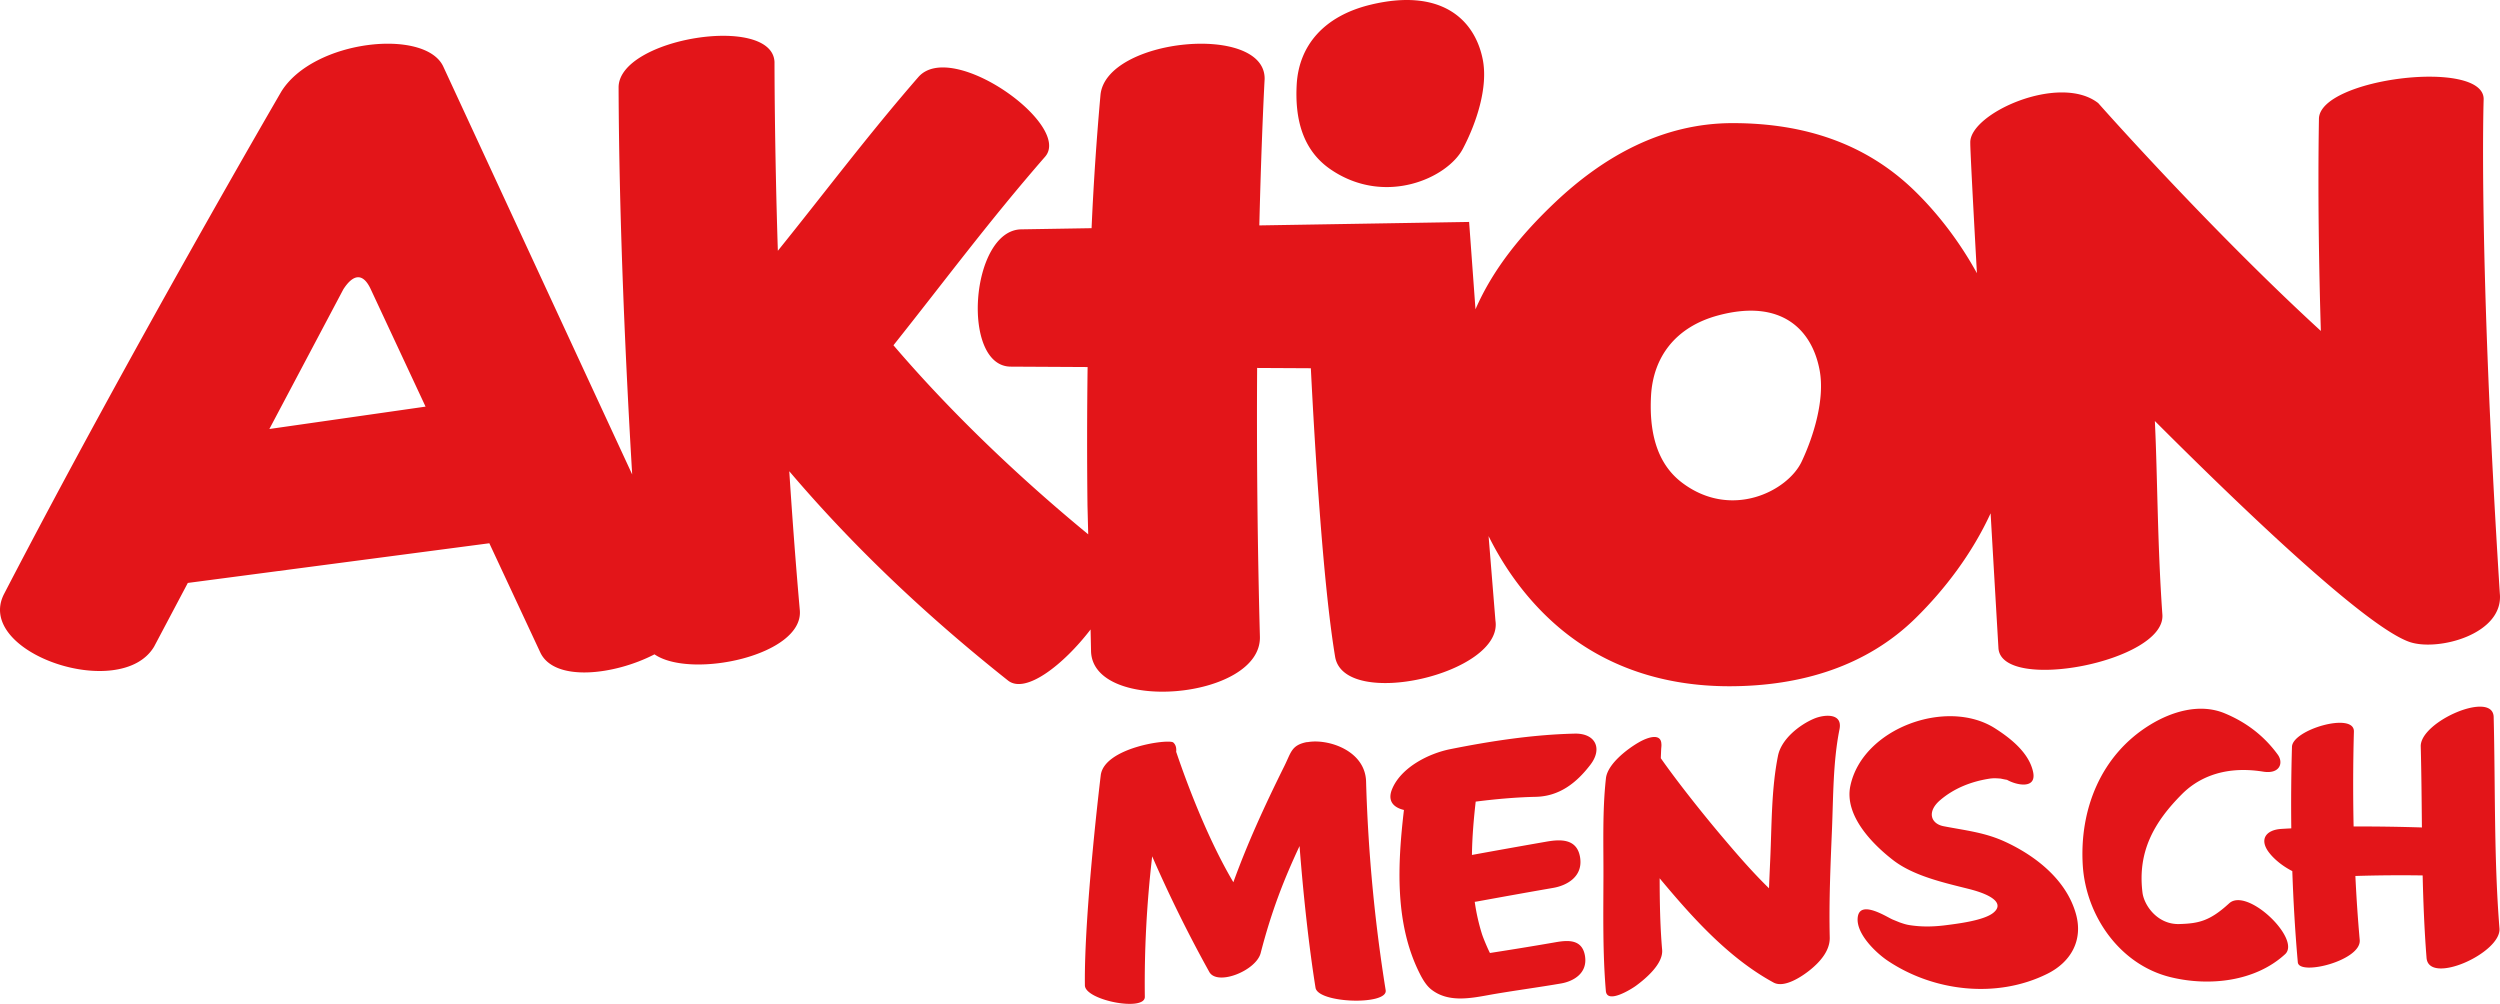
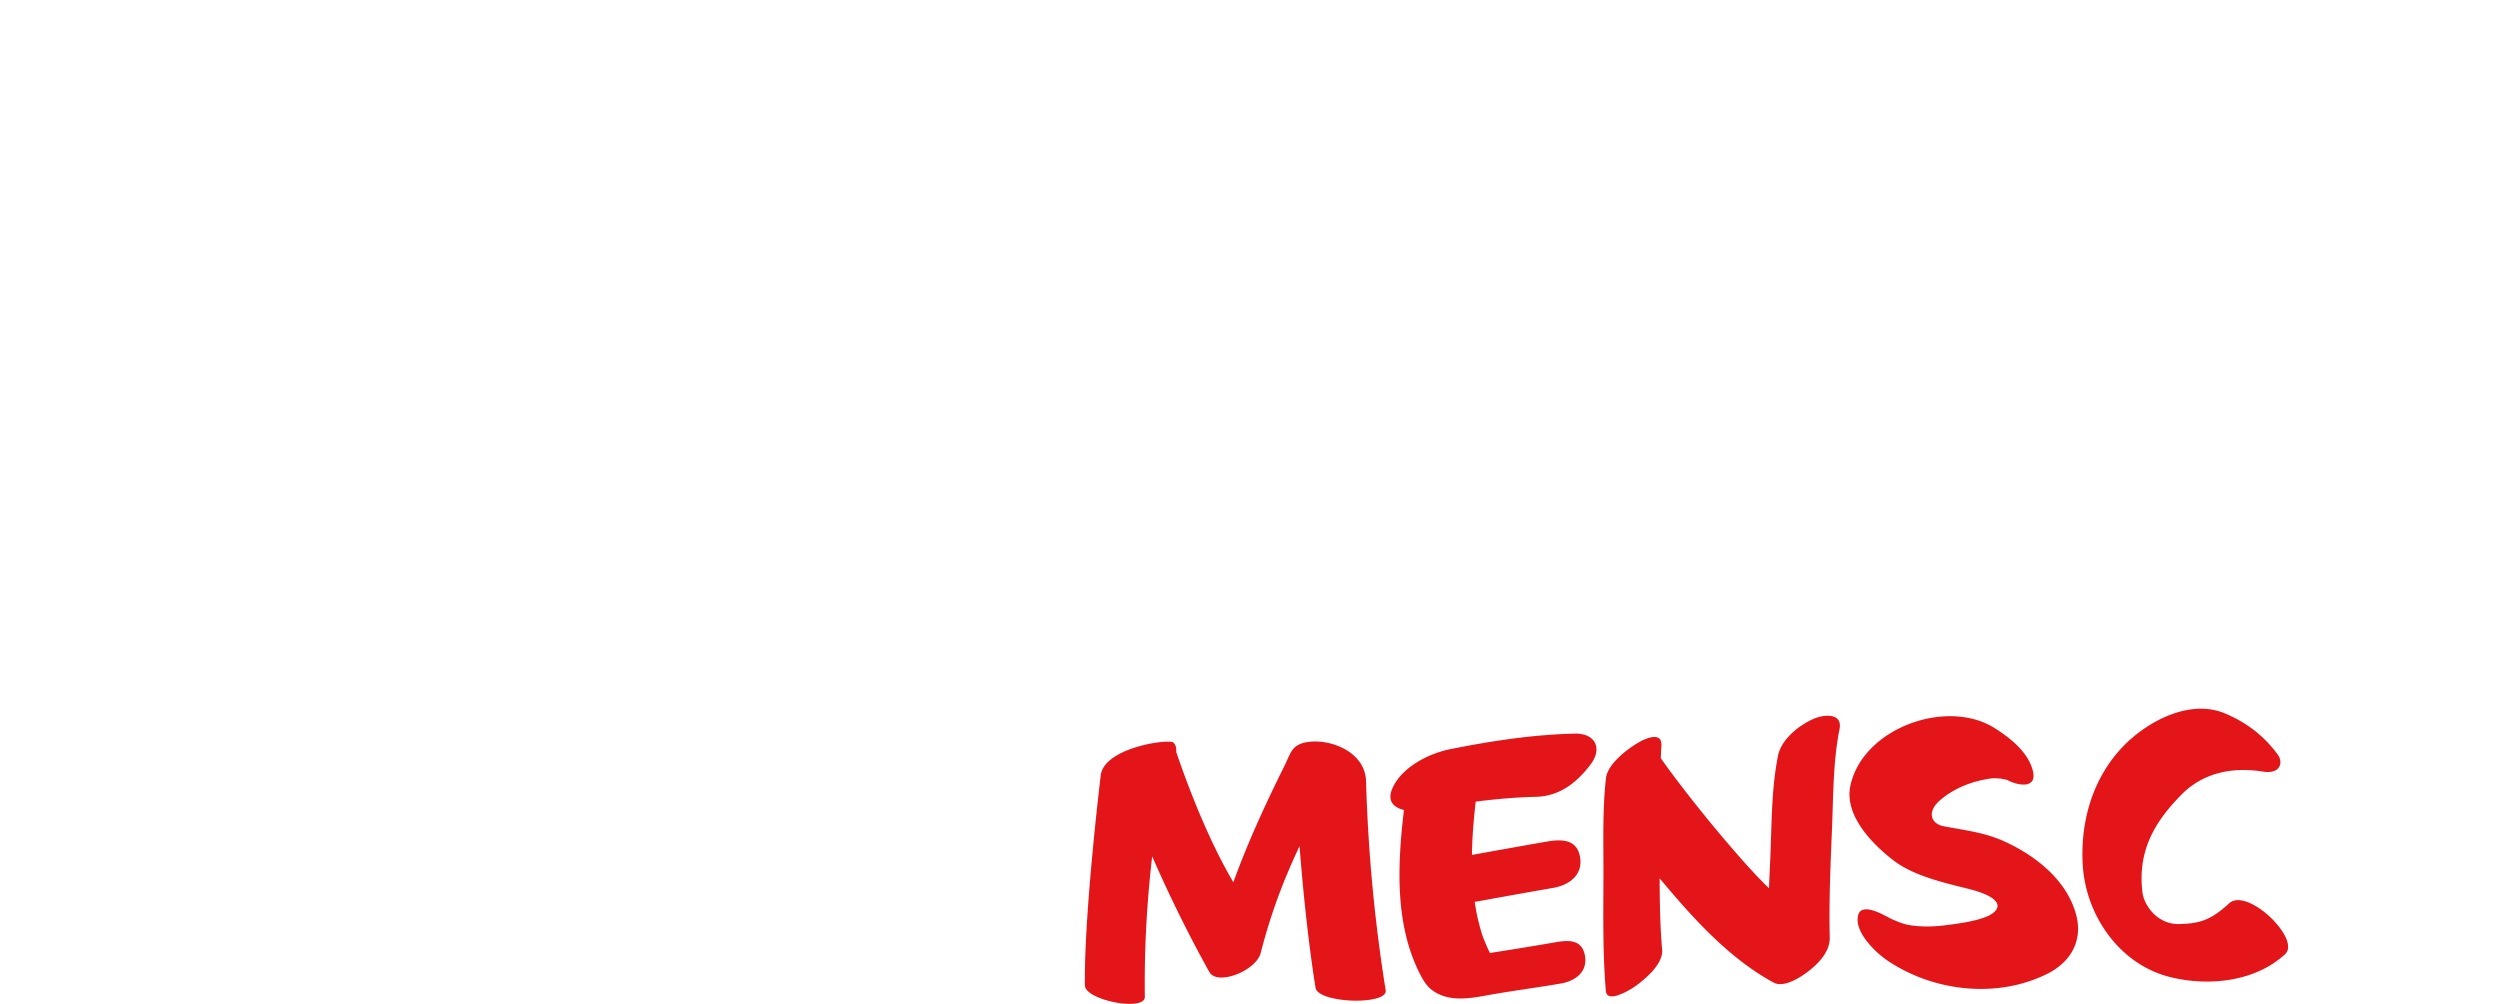
<svg xmlns="http://www.w3.org/2000/svg" width="238.11" height="95.612" xml:space="preserve">
  <g fill="#E31519">
-     <path d="M103.914 61.989c.102 6.016 16.251 4.656 16.084-1.355a785.248 785.248 0 0 1-.264-25.588l5.116.027c.34 6.788 1.133 20.411 2.311 27.476.854 5.119 16.055 1.61 15.27-3.442l-.652-8.047c1.674 3.387 3.959 6.375 6.688 8.693 4.461 3.787 10.047 5.608 16.232 5.608 6.863 0 13.104-1.922 17.748-6.485 2.797-2.748 5.387-6.161 7.146-9.986.422 7.304.746 12.827.746 12.827.248 4.291 15.936 1.308 15.615-3.172-.479-6.725-.463-13.224-.717-18.445 9.092 9.092 20.195 19.612 24.238 21.036 2.668.938 9.016-.704 8.617-4.625-2.051-32.242-1.539-47.067-1.539-47.067.02-3.891-15.627-1.996-15.688 1.87-.117 7.06 0 14.152.182 20.207-10.668-9.78-21.203-21.699-21.203-21.699-3.688-2.882-12.293.996-12.186 3.778-.01.594.26 5.72.631 12.42-1.656-3.013-3.74-5.715-5.955-7.865-4.633-4.497-10.496-6.428-17.307-6.428-6.688 0-12.301 3.185-16.904 7.536-3.158 2.989-5.898 6.299-7.592 10.196l-.607-8.32-19.981.33c.213-8.749.506-13.942.506-13.942.08-5.361-15.139-3.913-15.636 1.534a281.222 281.222 0 0 0-.847 12.672l-6.704.111c-4.852.091-5.778 13.17-.928 13.076l7.254.039a540.073 540.073 0 0 0-.012 13.195c.014.499.039 1.498.07 2.738-6.61-5.439-13.046-11.57-18.55-18.007 5.127-6.447 9.041-11.751 14.445-17.961 2.611-3.002-8.889-11.24-12.077-7.579-4.759 5.472-8.825 10.89-13.378 16.541-.323-10.051-.319-17.976-.319-17.976-.198-4.61-14.865-2.28-14.85 2.424.047 13.037.694 26.767 1.294 36.854L42.205 6.308C40.457 2.677 29.87 3.772 26.794 8.722c0 0-14.524 24.944-26.401 47.839-2.898 5.588 11.103 10.354 14.282 5.03l3.213-6.07 28.717-3.779 4.851 10.394c1.325 2.838 7.019 2.184 10.879.186 3.477 2.39 14.219.104 13.842-4.196-.4-4.533-.727-8.972-1.004-13.244 6.215 7.311 13.208 13.885 20.832 19.933 1.685 1.338 5.325-1.545 7.865-4.862.024 1.05.041 1.808.044 2.036zm53.333-24.223c.184-3.77 2.348-6.639 6.404-7.727 6.031-1.619 8.967 1.373 9.668 5.283.482 2.7-.553 6.166-1.721 8.641-1.33 2.817-6.721 5.563-11.412 1.994-2.533-1.929-3.093-5.082-2.939-8.191zM25.655 40.86 32.7 27.557c.943-1.464 1.874-1.596 2.609-.016l5.223 11.187-14.877 2.132z" />
-     <path d="M126.747 16.143c5.17 3.522 11.111.814 12.578-1.966 1.289-2.442 2.428-5.861 1.896-8.524-.771-3.855-4.008-6.807-10.658-5.21-4.471 1.073-6.857 3.9-7.061 7.62-.165 3.067.45 6.178 3.245 8.08zM230.561 71.095c.066 2.568.086 5.142.111 7.716a190.345 190.345 0 0 0-6.505-.095c-.063-3.026-.054-6.053.028-9.039.052-1.899-5.854-.189-5.898 1.452a189.28 189.28 0 0 0-.065 7.767c-.324.019-.646.032-.973.055-1.45.1-2.121 1.009-1.121 2.282.511.654 1.312 1.287 2.191 1.735.1 2.912.269 5.816.524 8.684.114 1.328 6.072-.165 5.896-2.125a147.28 147.28 0 0 1-.413-6.096 138.19 138.19 0 0 1 6.407-.051c.062 2.621.165 5.239.371 7.849.211 2.643 7.136-.469 6.945-2.806-.535-6.687-.385-13.428-.552-20.131-.066-2.571-7.007.423-6.946 2.803z" />
    <path d="M212.31 86.041c-1.848 1.696-2.921 1.917-4.754 1.969-2.077.055-3.35-1.788-3.498-3.003-.476-3.86 1.066-6.674 3.781-9.391 1.226-1.222 3.618-2.78 7.716-2.121 1.593.254 1.955-.84 1.388-1.621-1.308-1.796-3.015-3.093-5.065-3.939-2.366-.977-5.03-.169-7.101 1.103-4.673 2.868-6.731 8.045-6.406 13.371.297 4.813 3.526 9.473 8.356 10.658 3.647.897 8.049.447 10.915-2.186 1.553-1.428-3.61-6.424-5.332-4.84zM190.979 80.174c-1.932-.895-3.79-1.079-5.862-1.481-1.221-.235-1.622-1.385-.315-2.495 1.338-1.139 2.983-1.775 4.704-2.038.366-.055.684-.032 1.047-.004.002.002.489.106.601.117.906.522 2.844.919 2.486-.752-.39-1.825-2.146-3.207-3.619-4.146-4.575-2.931-12.633-.019-13.786 5.478-.592 2.816 2.101 5.545 4.066 7.064 1.947 1.513 4.856 2.156 7.201 2.746 2.481.622 3.347 1.476 2.34 2.283-.908.73-3.394 1.028-4.35 1.154-1.232.167-2.41.206-3.641.009-.343-.054-.589-.144-.915-.253l-.652-.266c-.479-.183-3.078-1.924-3.338-.285-.249 1.567 1.704 3.428 2.83 4.188 4.376 2.942 10.384 3.651 15.206 1.261 2.256-1.117 3.448-3.204 2.731-5.728-.915-3.231-3.817-5.504-6.734-6.852zM172.763 68.454c-1.393.596-3.099 1.943-3.418 3.521-.639 3.178-.592 6.586-.737 9.813-.042.938-.084 1.875-.122 2.814-1.646-1.603-3.154-3.365-4.589-5.062-1.735-2.055-4.122-5.053-5.715-7.324.004-.043.004-.084.004-.124l.03-.728c.01-.134.077-.89.01-.262.154-1.4-1.3-.883-2.117-.411-1.113.635-3.003 2.074-3.154 3.439-.344 3.108-.226 6.286-.237 9.407-.01 3.604-.076 7.248.229 10.844.112 1.298 2.498-.22 2.858-.486.963-.704 2.616-2.109 2.503-3.431-.195-2.256-.232-4.537-.237-6.813.094.113.186.228.279.336 3.02 3.604 6.401 7.325 10.572 9.596 1.025.557 2.724-.595 3.45-1.181.938-.749 1.93-1.836 1.899-3.112-.082-3.437.072-6.885.214-10.316.129-3.129.096-6.429.715-9.511.324-1.597-1.483-1.416-2.437-1.009zM149.989 69.873c-3.97.092-7.98.703-11.871 1.482-2.041.411-4.626 1.715-5.504 3.741-.535 1.229.164 1.827 1.103 2.048-.61 5.194-.889 10.829 1.5 15.572.267.533.617 1.14 1.097 1.52 1.557 1.232 3.594.879 5.412.546 2.033-.371 4.938-.76 6.975-1.117 1.097-.192 2.542-.93 2.256-2.636-.286-1.697-1.819-1.458-2.913-1.267-2.499.434-4.667.776-6.134 1.004-.121-.206-.615-1.332-.77-1.83a19.247 19.247 0 0 1-.681-3.042c.105-.014.204-.027.289-.045 2.398-.437 4.8-.869 7.201-1.286 1.237-.215 2.856-1.04 2.542-2.925-.312-1.869-2.038-1.68-3.272-1.464a904.16 904.16 0 0 0-7.025 1.255c.021-1.712.169-3.421.357-5.08 1.964-.25 3.917-.419 5.72-.456 2.226-.049 3.863-1.294 5.216-3.072 1.173-1.549.452-2.987-1.498-2.948zM124.594 70.676c-.075.006-.146.008-.221.024-1.381.307-1.408.98-2.047 2.264-1.932 3.895-3.521 7.382-4.856 11.063-2.136-3.609-4.059-8.337-5.429-12.373-.005-.013-.012-.02-.019-.03.04-.374-.031-.688-.275-.905-.425-.369-6.58.477-6.908 3.122 0 0-1.599 13.141-1.509 20.011.019 1.421 5.729 2.525 5.708 1.091-.058-4.492.188-8.947.7-13.384a128.656 128.656 0 0 0 5.437 11.007c.756 1.366 4.46-.104 4.897-1.796 1.047-4.048 2.238-7.062 3.703-10.188.35 4.591.896 9.601 1.521 13.492.237 1.501 6.915 1.693 6.681.239a152.343 152.343 0 0 1-1.866-19.876c-.081-2.948-3.592-4.084-5.517-3.761z" />
  </g>
</svg>